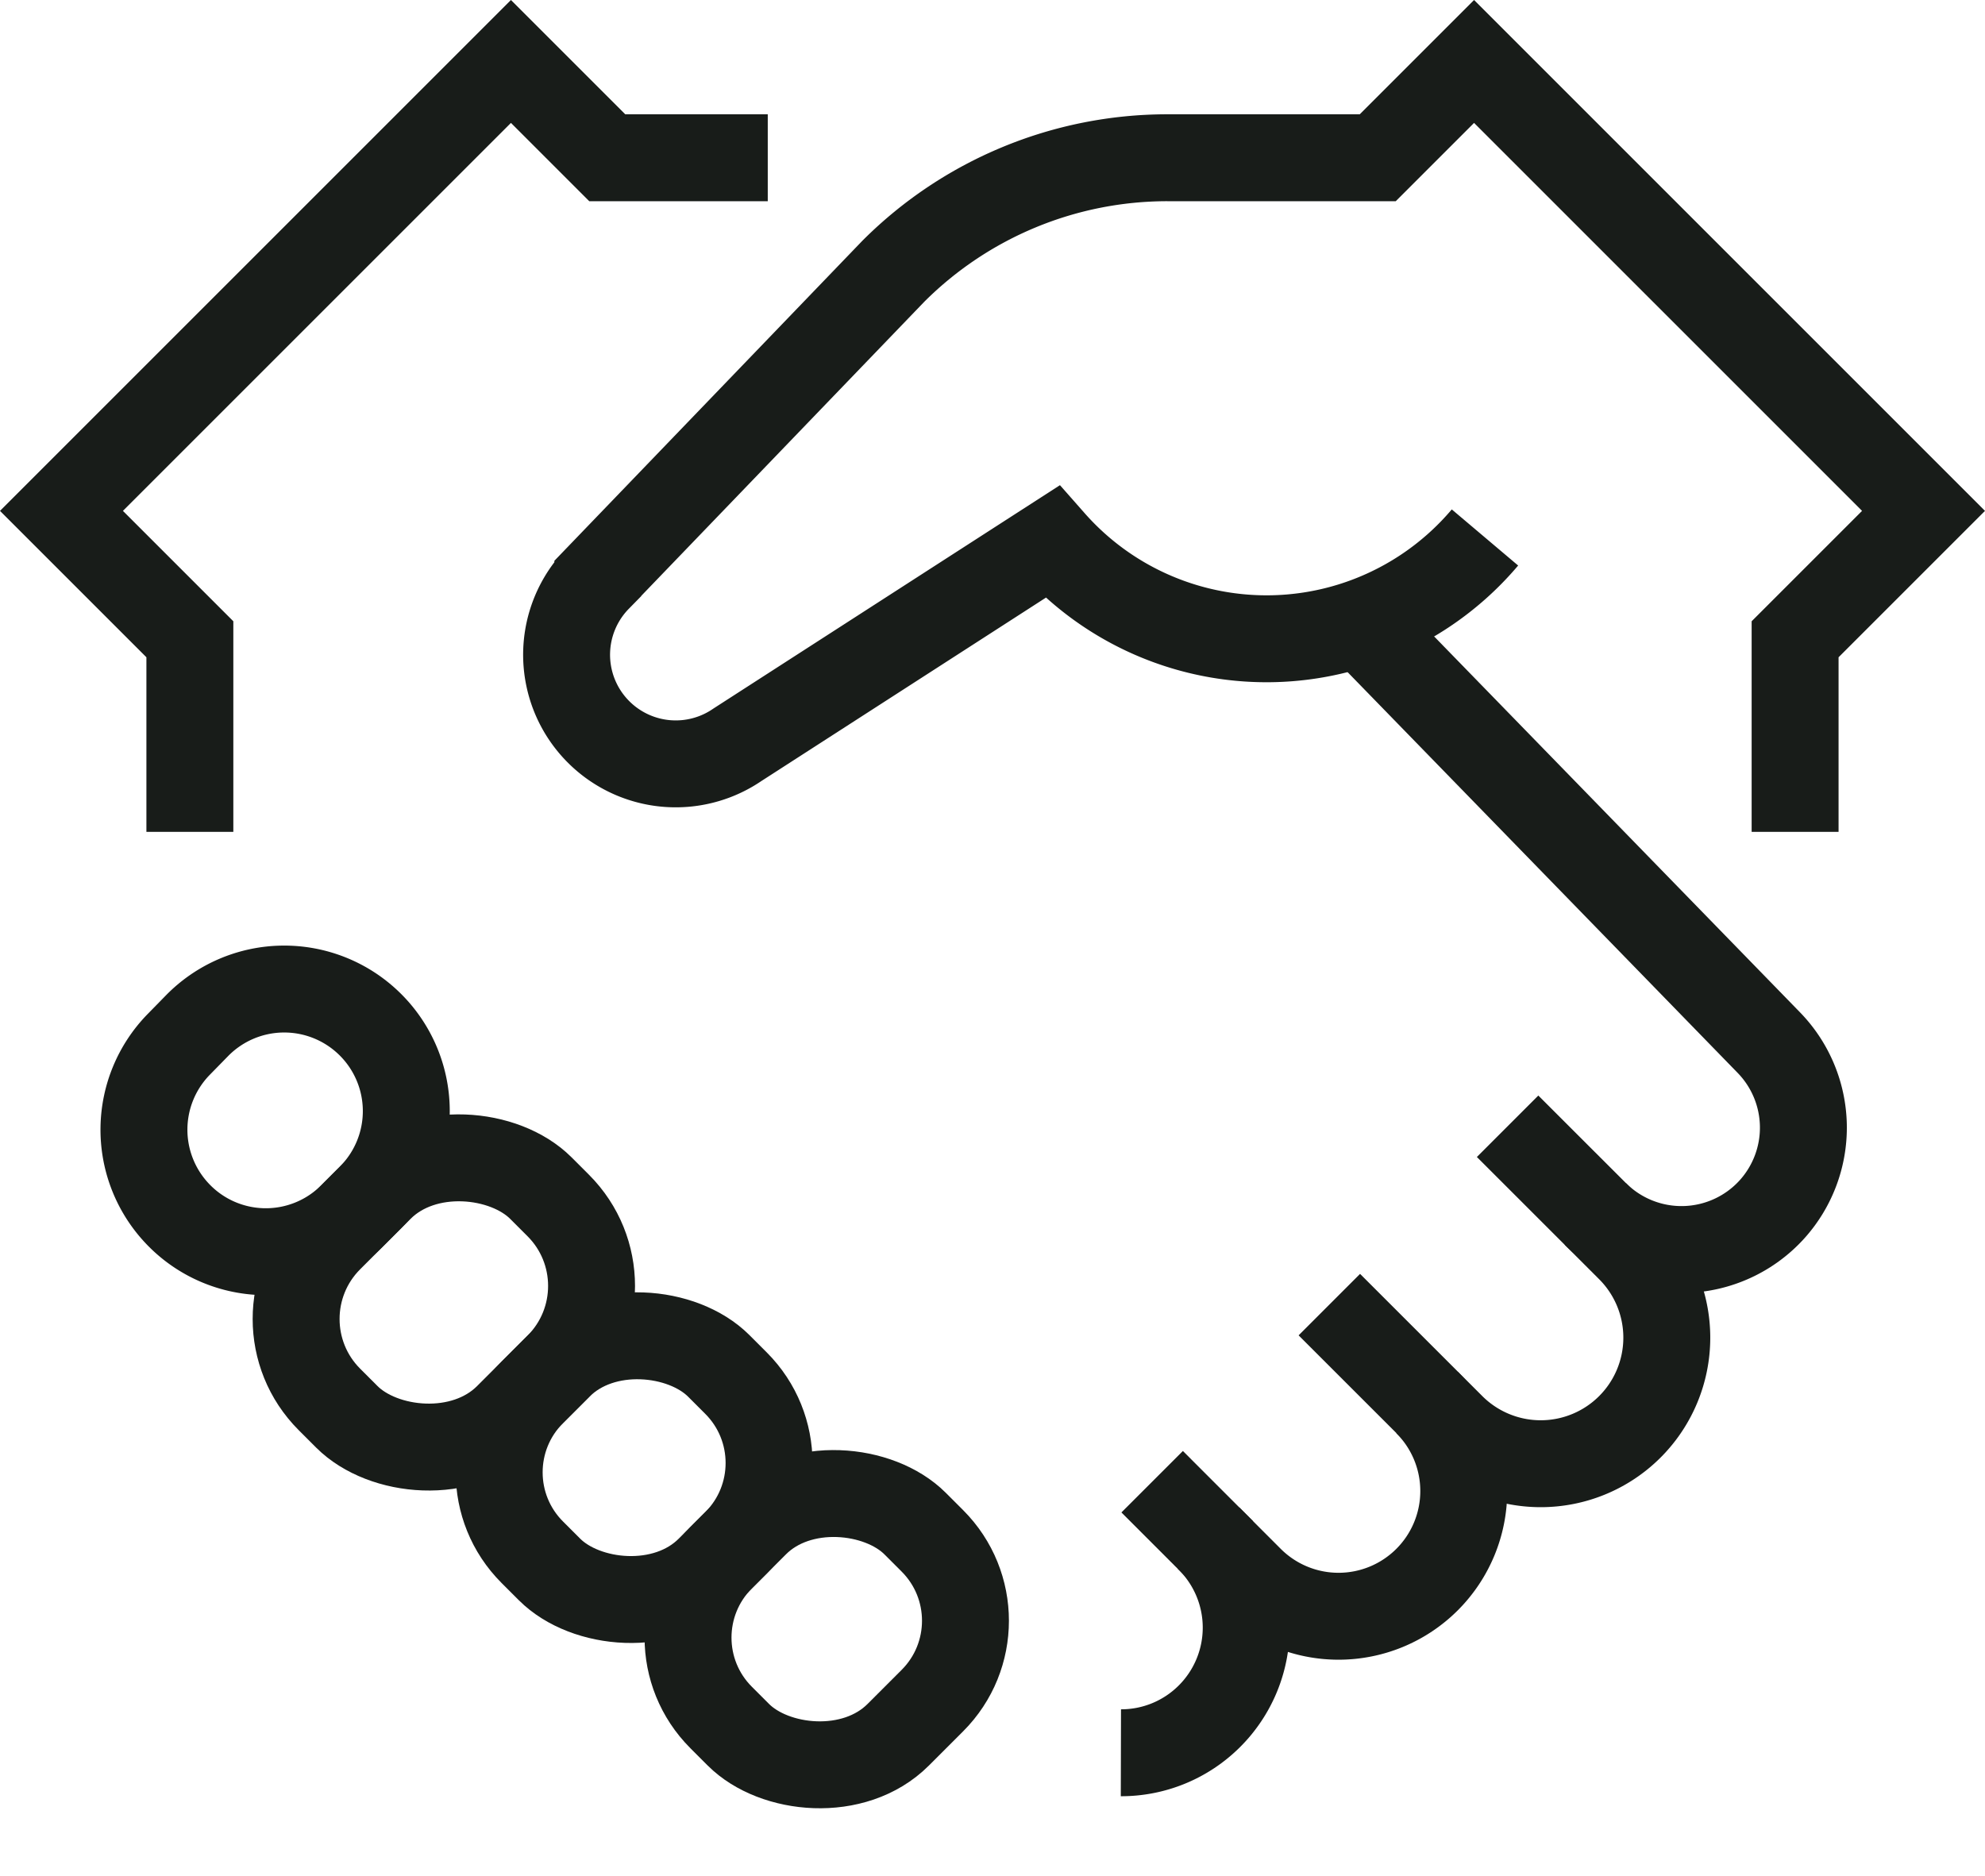
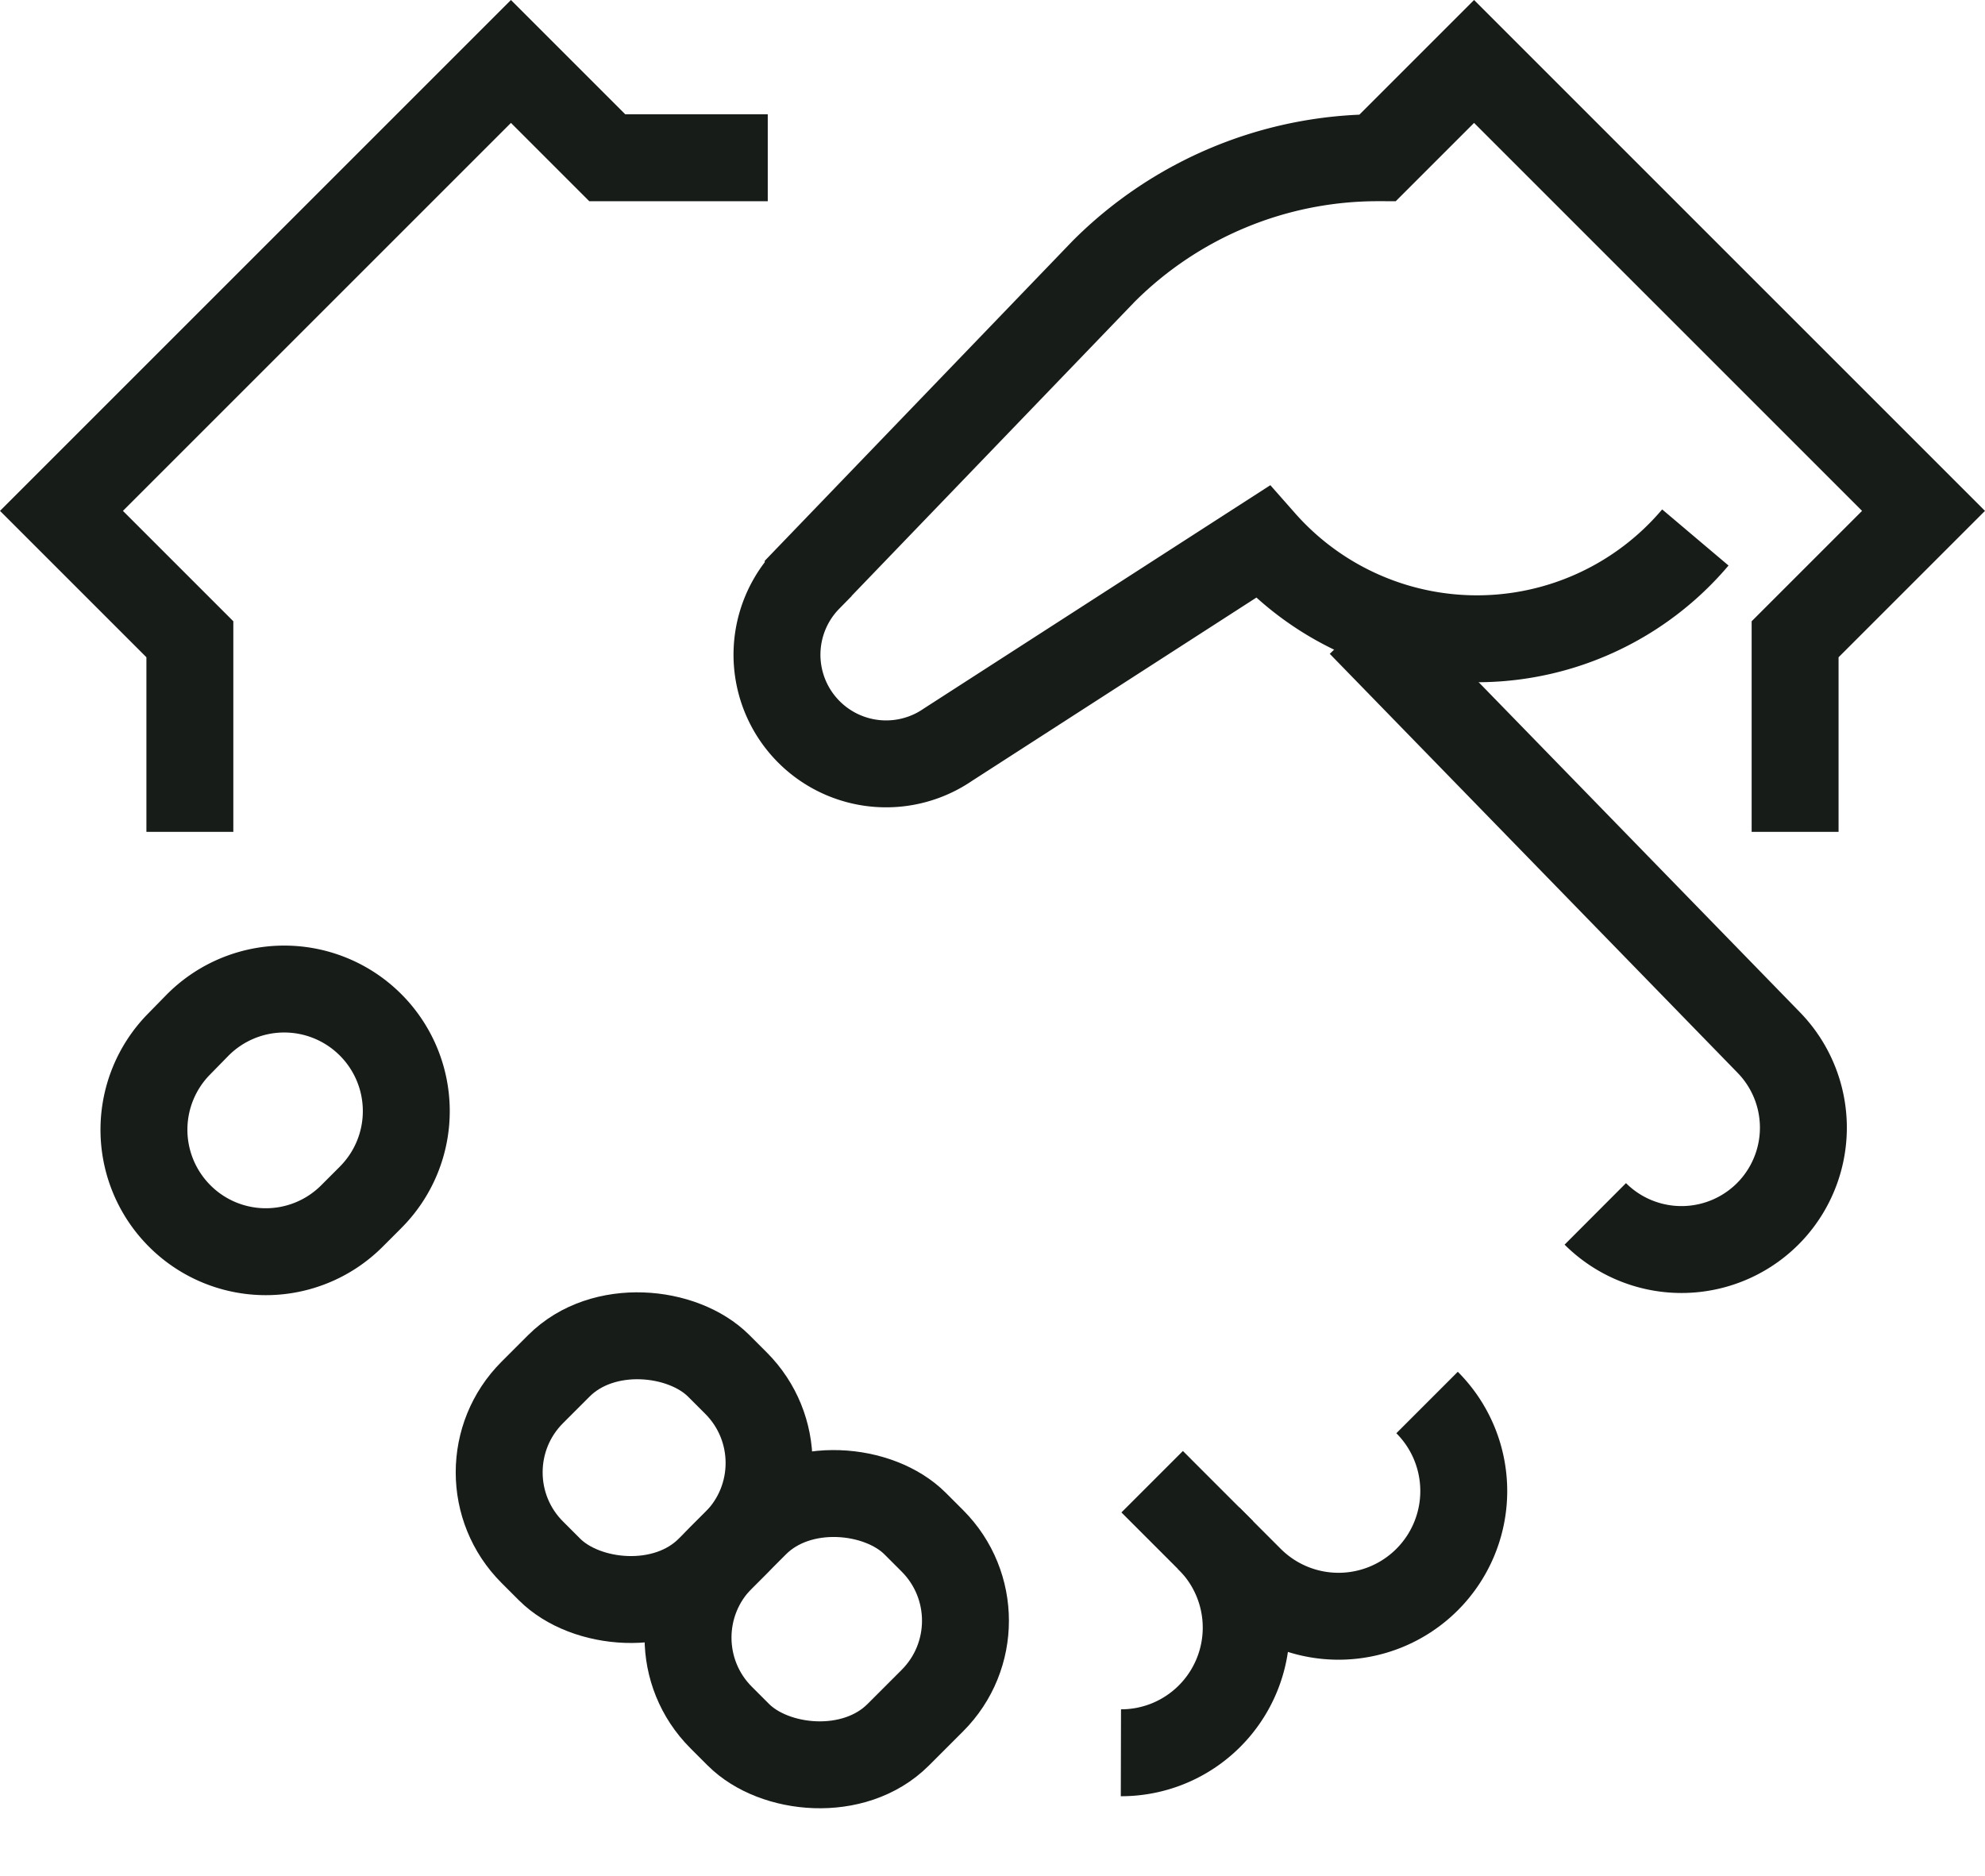
<svg xmlns="http://www.w3.org/2000/svg" width="68.509" height="64.759" viewBox="0 0 68.509 64.759">
  <g id="handshake" transform="translate(2.121 2.121)">
-     <path id="Pfad_157" data-name="Pfad 157" d="M48.644,38.171l4.221,4.219a4.353,4.353,0,0,1,0,6.154h0a4.352,4.352,0,0,1-6.155,0l-4.218-4.217" transform="translate(1.267 -1.416)" fill="none" stroke="#181c19" stroke-width="3" />
    <path id="Pfad_158" data-name="Pfad 158" d="M37.079,49.244l1.98,1.981a4.321,4.321,0,0,1,0,6.111h0A4.308,4.308,0,0,1,36,58.6" transform="translate(0.565 -0.22)" fill="none" stroke="#181c19" stroke-width="3" />
    <path id="Pfad_159" data-name="Pfad 159" d="M7.432,31.593V24.945L3,20.513,18.513,5l3.324,3.324h5.54" transform="translate(-3 -5)" fill="none" stroke="#181c19" stroke-width="3" />
-     <rect id="Rechteck_112" data-name="Rechteck 112" width="10.318" height="8.704" rx="3.928" transform="translate(6.472 43.407) rotate(-45)" fill="none" stroke="#181c19" stroke-width="3" />
    <rect id="Rechteck_113" data-name="Rechteck 113" width="9.467" height="8.643" rx="3.9" transform="translate(20.01 54.405) rotate(-45)" fill="none" stroke="#181c19" stroke-width="3" />
    <path id="Pfad_160" data-name="Pfad 160" d="M13.394,41.084l-.643.643a4.2,4.2,0,0,1-6.094-.151h0a4.211,4.211,0,0,1,.1-5.756l.643-.657a4.211,4.211,0,0,1,5.92-.1h0a4.211,4.211,0,0,1,.072,6.022Z" transform="translate(-2.722 -1.878)" fill="none" stroke="#181c19" stroke-width="3" />
    <rect id="Rechteck_114" data-name="Rechteck 114" width="9.099" height="8.643" rx="3.9" transform="translate(13.492 48.7) rotate(-45)" fill="none" stroke="#181c19" stroke-width="3" />
    <path id="Pfad_161" data-name="Pfad 161" d="M46.272,46.776a4.321,4.321,0,0,1,0,6.112h0a4.321,4.321,0,0,1-6.111,0L38.73,51.456" transform="translate(0.86 -0.486)" fill="none" stroke="#181c19" stroke-width="3" />
    <path id="Pfad_162" data-name="Pfad 162" d="M51.565,42.887a4.211,4.211,0,0,0,6.094-.151h0a4.211,4.211,0,0,0-.1-5.756L43.476,22.51" transform="translate(1.373 -3.108)" fill="none" stroke="#181c19" stroke-width="3" />
-     <path id="Pfad_163" data-name="Pfad 163" d="M61.134,31.593V24.945l4.432-4.432L50.054,5,46.73,8.324H39.469a13.371,13.371,0,0,0-9.457,3.917l-10.2,10.6a3.767,3.767,0,0,0,4.819,5.745l10.859-7a9.87,9.87,0,0,0,14.94-.155" transform="translate(-1.3 -5)" fill="none" stroke="#181c19" stroke-width="3" />
+     <path id="Pfad_163" data-name="Pfad 163" d="M61.134,31.593V24.945l4.432-4.432L50.054,5,46.73,8.324a13.371,13.371,0,0,0-9.457,3.917l-10.2,10.6a3.767,3.767,0,0,0,4.819,5.745l10.859-7a9.87,9.87,0,0,0,14.94-.155" transform="translate(-1.3 -5)" fill="none" stroke="#181c19" stroke-width="3" />
  </g>
</svg>